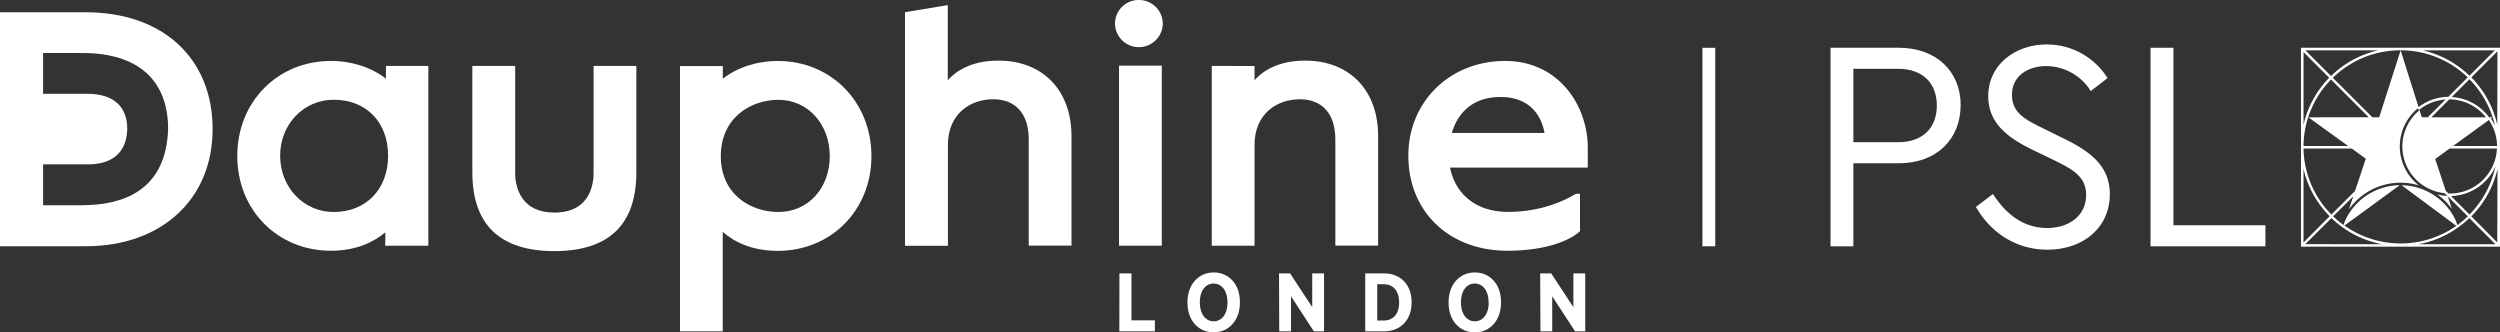
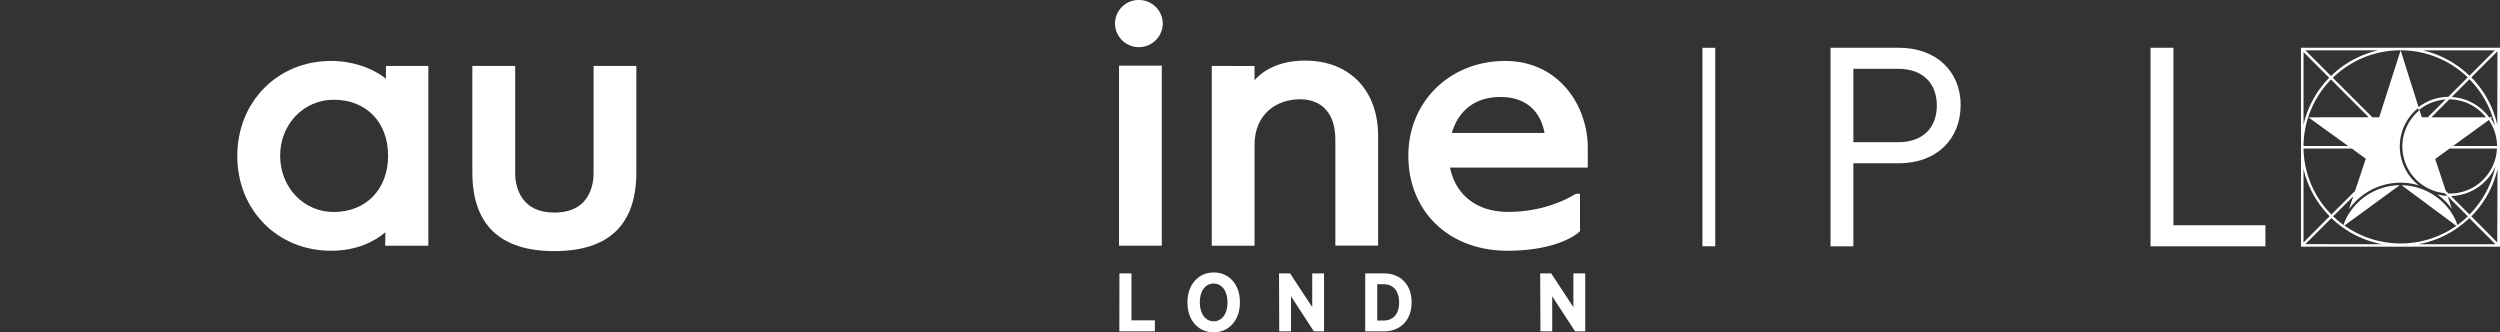
<svg xmlns="http://www.w3.org/2000/svg" id="Calque_1" data-name="Calque 1" viewBox="0 0 984.61 130.89">
  <rect x="0" y="0" width="984.61" height="130.89" fill="#333333" stroke="none" />
  <defs>
    <style>.cls-1{fill:#fff;}</style>
  </defs>
  <title>London - Blanc - RVB</title>
  <path class="cls-1" d="M446.55,113.34h4.73v18.49h9.23v4.34h-14Z" transform="translate(-5.67 -5.67)" />
  <path class="cls-1" d="M473.35,125v-.39c0-6.85,4.31-11.64,10.34-11.64S494,117.71,494,124.53v.39c0,6.81-4.31,11.64-10.34,11.64S473.35,131.8,473.35,125Zm15.76-.1v-.22c0-4.51-2.29-7.34-5.45-7.34s-5.45,2.8-5.45,7.3v.23c0,4.5,2.32,7.34,5.48,7.34S489.11,129.39,489.11,124.88Z" transform="translate(-5.67 -5.67)" />
  <path class="cls-1" d="M509.41,113.34h4.34l8.74,13.3v-13.3h4.64v22.83h-4l-9-13.8v13.8h-4.64Z" transform="translate(-5.67 -5.67)" />
  <path class="cls-1" d="M543.36,113.34h7.37c6.62,0,10.89,4.56,10.89,11.25v.29c0,6.69-4.27,11.29-10.89,11.29h-7.37Zm4.73,4.27V131.9h2.61c3.59,0,6-2.51,6-7.05v-.16c0-4.54-2.44-7.08-6-7.08Z" transform="translate(-5.67 -5.67)" />
-   <path class="cls-1" d="M576.19,125v-.39c0-6.85,4.31-11.64,10.34-11.64s10.31,4.76,10.31,11.58v.39c0,6.81-4.3,11.64-10.34,11.64S576.19,131.8,576.19,125Zm15.76-.1v-.22c0-4.51-2.28-7.34-5.45-7.34s-5.45,2.8-5.45,7.3v.23c0,4.5,2.32,7.34,5.48,7.34S592,129.39,592,124.88Z" transform="translate(-5.67 -5.67)" />
  <path class="cls-1" d="M612.26,113.34h4.34l8.74,13.3v-13.3H630v22.83h-4l-9-13.8v13.8h-4.63Z" transform="translate(-5.67 -5.67)" />
  <path class="cls-1" d="M735.61,32.77V61.68h17.6c10.07,0,15.27-6,15.27-14.45s-5.2-14.46-15.27-14.46ZM777.85,47.1c0,13.28-9.37,22.88-24.41,22.88H735.61v32.7h-9V24.48h26.85c15,0,24.41,9.48,24.41,22.62" transform="translate(-5.67 -5.67)" />
-   <path class="cls-1" d="M835.69,36.45l-6.59,5.08a20.76,20.76,0,0,0-17.48-9.83c-7.06,0-13.54,3.68-13.54,11.38,0,7.11,5.32,9.71,12.27,13.15l8.44,4.15c11.11,5.45,17.82,11.26,17.82,21.8C836.61,95.33,826.09,104,812,104c-12.15,0-22.22-6.53-28.12-16.84l6.72-5.09c4.62,7.23,11.45,13.39,21.28,13.39,9,0,15.4-5.1,15.4-13,0-7.23-5.22-10.08-12.74-13.75l-8.57-4.14c-8.9-4.39-17.24-10-17.24-21,0-12.44,10.65-20.38,23-20.38a28.09,28.09,0,0,1,24,13.28" transform="translate(-5.67 -5.67)" />
  <polygon class="cls-1" points="846.97 18.81 846.97 97.01 892.22 97.01 892.22 88.72 856 88.72 856 18.81 846.97 18.81" />
  <rect class="cls-1" x="670.49" y="18.82" width="5.04" height="78.17" />
  <path class="cls-1" d="M157.68,36.67c-5.6-4.42-13.47-7-21.66-7-21,0-36.9,16.09-36.9,37.43S115,104.42,136,104.42c10.16,0,17.06-3.58,21.47-7.25l-.1,5.27h17V31.65h-16.7Zm-20.6,52.49C125.23,89.16,116,79.42,116,67s9.28-22.05,21.13-22.05c12.79,0,21.39,8.86,21.39,22.05S149.87,89.16,137.08,89.16Z" transform="translate(-5.67 -5.67)" />
  <path class="cls-1" d="M239.45,74c0,.07.27,6.72-4,11.23-2.64,2.76-6.48,4.16-11.42,4.16s-8.77-1.39-11.41-4.15c-4.29-4.48-4.05-11.17-4.05-11.3V31.65H191.7V73.57c0,20.56,10.87,31,32.3,31s32.29-10.42,32.29-31V31.65H239.45Z" transform="translate(-5.67 -5.67)" />
-   <path class="cls-1" d="M312,29.68c-8.19,0-16.06,2.57-21.66,7v-5H273.48V136.17h16.83V97c4.35,3.79,11.25,7.47,21.66,7.47,21,0,36.91-16,36.91-37.31S333,29.68,312,29.68Zm.26,59.48c-10.94,0-22.71-6.9-22.71-22s11.77-22.18,22.71-22.18c11.52,0,20.21,9.54,20.21,22.18S323.94,89.16,312.23,89.16Z" transform="translate(-5.67 -5.67)" />
-   <path class="cls-1" d="M398.89,29.54c-11,0-17,4.39-19.94,7.71V7.68l-16.84,2.8v92H379V62.76c0-12.41,8.95-18,17.83-18s14,5.77,14,15.85v41.79h16.84V59.2C427.62,41.18,416.34,29.54,398.89,29.54Z" transform="translate(-5.67 -5.67)" />
  <path class="cls-1" d="M454.15,5.67a9.3,9.3,0,0,0-9.34,9.47,9.41,9.41,0,0,0,18.81,0A9.37,9.37,0,0,0,454.15,5.67Z" transform="translate(-5.67 -5.67)" />
  <rect class="cls-1" x="440.72" y="25.85" width="16.84" height="70.91" />
  <path class="cls-1" d="M519.7,29.54c-11,0-17,4.39-19.94,7.71v-5.6H482.92v70.79h16.84V62.76c0-12.41,8.95-18,17.83-18s14,5.77,14,15.85v41.79h16.84V59.2C548.43,41.18,537.15,29.54,519.7,29.54Z" transform="translate(-5.67 -5.67)" />
  <path class="cls-1" d="M631,63.81c0-16.54-11.41-34.13-32.56-34.13-21.72,0-38.1,16-38.1,37.3,0,22,16,37.44,39,37.44,20.2,0,27.88-7,28.2-7.35l.4-.39V82h-1.29a1.64,1.64,0,0,0-.91.32c-3.34,2-12.58,6.8-26.13,6.8-12.16,0-20.6-6.49-22.86-17.45H631ZM596.59,43.87c13.28,0,16.57,9.53,17.38,14.16H577.49C578.55,54.11,582.65,43.87,596.59,43.87Z" transform="translate(-5.67 -5.67)" />
-   <path class="cls-1" d="M39.41,10.5H5.67v92.15H39.41c29.89,0,50-18.54,50-46.14C89.38,28.56,69.76,10.5,39.41,10.5Zm-1,76H22.64V70.4H40.26c6.89,0,15.19-2.41,15.54-13.91,0-8.94-5.54-13.87-15.6-13.87H22.64V26.55H38.22c21.71,0,33.66,10.64,33.66,29.92C71.12,81.27,53.23,86.47,38.36,86.47Z" transform="translate(-5.67 -5.67)" />
  <path class="cls-1" d="M986.11,52.77l-.09-.12.09.12-.18.14Z" transform="translate(-5.67 -5.67)" />
  <path class="cls-1" d="M911.9,24.48v39h0v39.35h78.38V24.48Zm76.35,1-10,10a39.19,39.19,0,0,0-18.41-10ZM970.49,81.9c-.17,0-.33,0-.49,0l-1.07-1.06L964.76,68.3l5.68-4.13h18.64A18.61,18.61,0,0,1,970.49,81.9Zm18-10.83a38,38,0,0,1-10.23,19.09L971,82.87A19.65,19.65,0,0,0,988.52,71.07Zm-25.24-19.2,7.06-7.07a18.65,18.65,0,0,1,14.45,7.07Zm8.54,11.3L985.8,53h0l.1-.08a18.45,18.45,0,0,1,3.22,10.24ZM986,52.65l.09.12-.18.14.18-.14Zm.69-.3-.59.42c-.21-.3-.43-.58-.65-.87v0c.23.3.45.59.66.89l.59-.42.66-.48H986a19.64,19.64,0,0,0-14.75-8l7-7a38,38,0,0,1,10.1,18.49A19.54,19.54,0,0,0,986.71,52.35Zm-9.13-16.2-7.65,7.65a19.62,19.62,0,0,0-11.71,4.07l-7.06-22.39A38.11,38.11,0,0,1,977.58,36.15ZM951.15,25.48,942.7,51.87H940L924.44,36.31a38.09,38.09,0,0,1,26.65-10.83ZM914.81,51.87l15.67,11.3H912.9A37.79,37.79,0,0,1,923.73,37l14.86,14.86Zm22.62,16.31L933.2,80.86l-9.31,9.3a37.85,37.85,0,0,1-11-26h19Zm4.87-42.7A39.2,39.2,0,0,0,923.73,35.6L913.61,25.48Zm-29.4.7L923,36.31A38.92,38.92,0,0,0,912.9,54.78Zm0,46a38.84,38.84,0,0,0,10.29,18.65L912.9,101.16Zm.71,29.64L923.9,91.57a39.16,39.16,0,0,0,20,10.29ZM929,94.51l21.77-15.9a23.91,23.91,0,0,0-21.7,14.48l-.4,1.2a38.39,38.39,0,0,1-4.1-3.43L932.49,83l-1.72,5.15a24.89,24.89,0,0,1,27.58-9.45A19.41,19.41,0,0,1,958,48.27l.12.38h0l.14.42a18.6,18.6,0,0,1,10.59-4.22l-7,7h-2.38l-.88-2.8a18.5,18.5,0,0,0,9.88,32.7l1.08,1.08a19,19,0,0,1-4-.61,24.93,24.93,0,0,1,5.82,5.82l-1.7-5.1v0l7.93,7.93a38.91,38.91,0,0,1-4.13,3.45L973,92.87a23.9,23.9,0,0,0-21.47-14.25l21.56,16a38.2,38.2,0,0,1-44-.07Zm29.2,7.35a39.16,39.16,0,0,0,20-10.29l10.29,10.29Zm31-.7L979,90.87a38.92,38.92,0,0,0,10.29-18.65Zm0-46.38A38.88,38.88,0,0,0,979,36.15l10.28-10.28Z" transform="translate(-5.67 -5.67)" />
</svg>